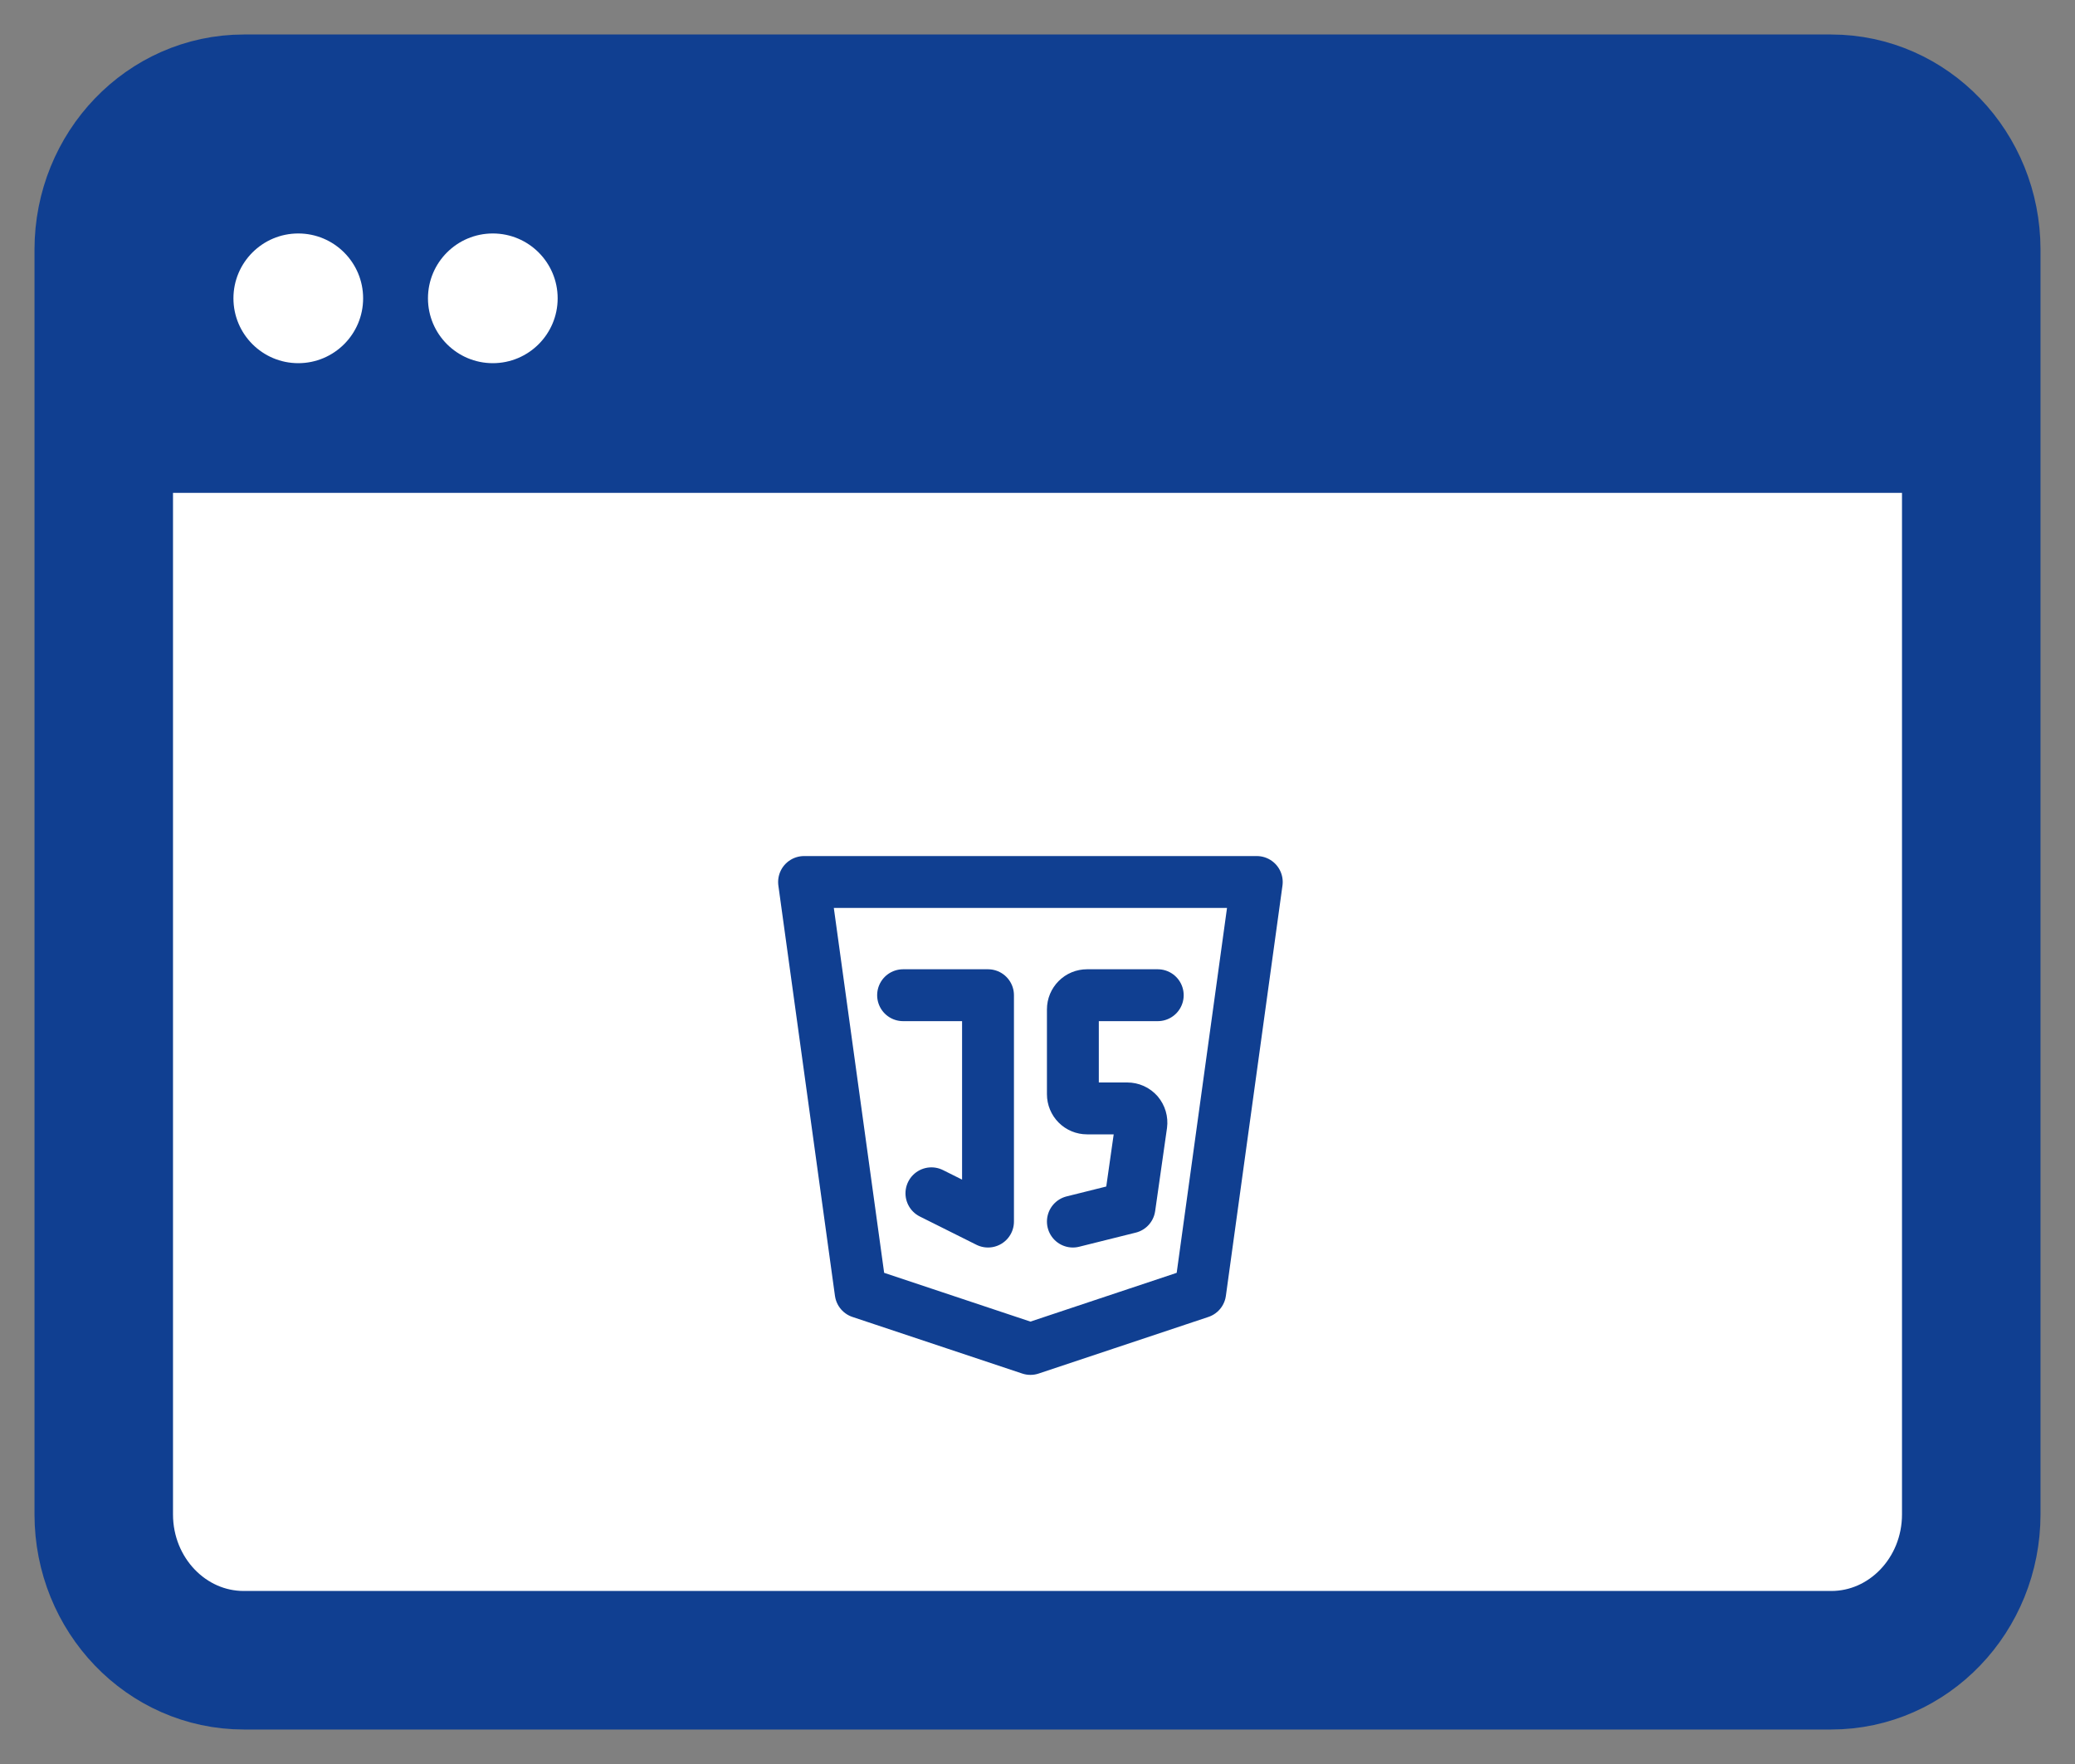
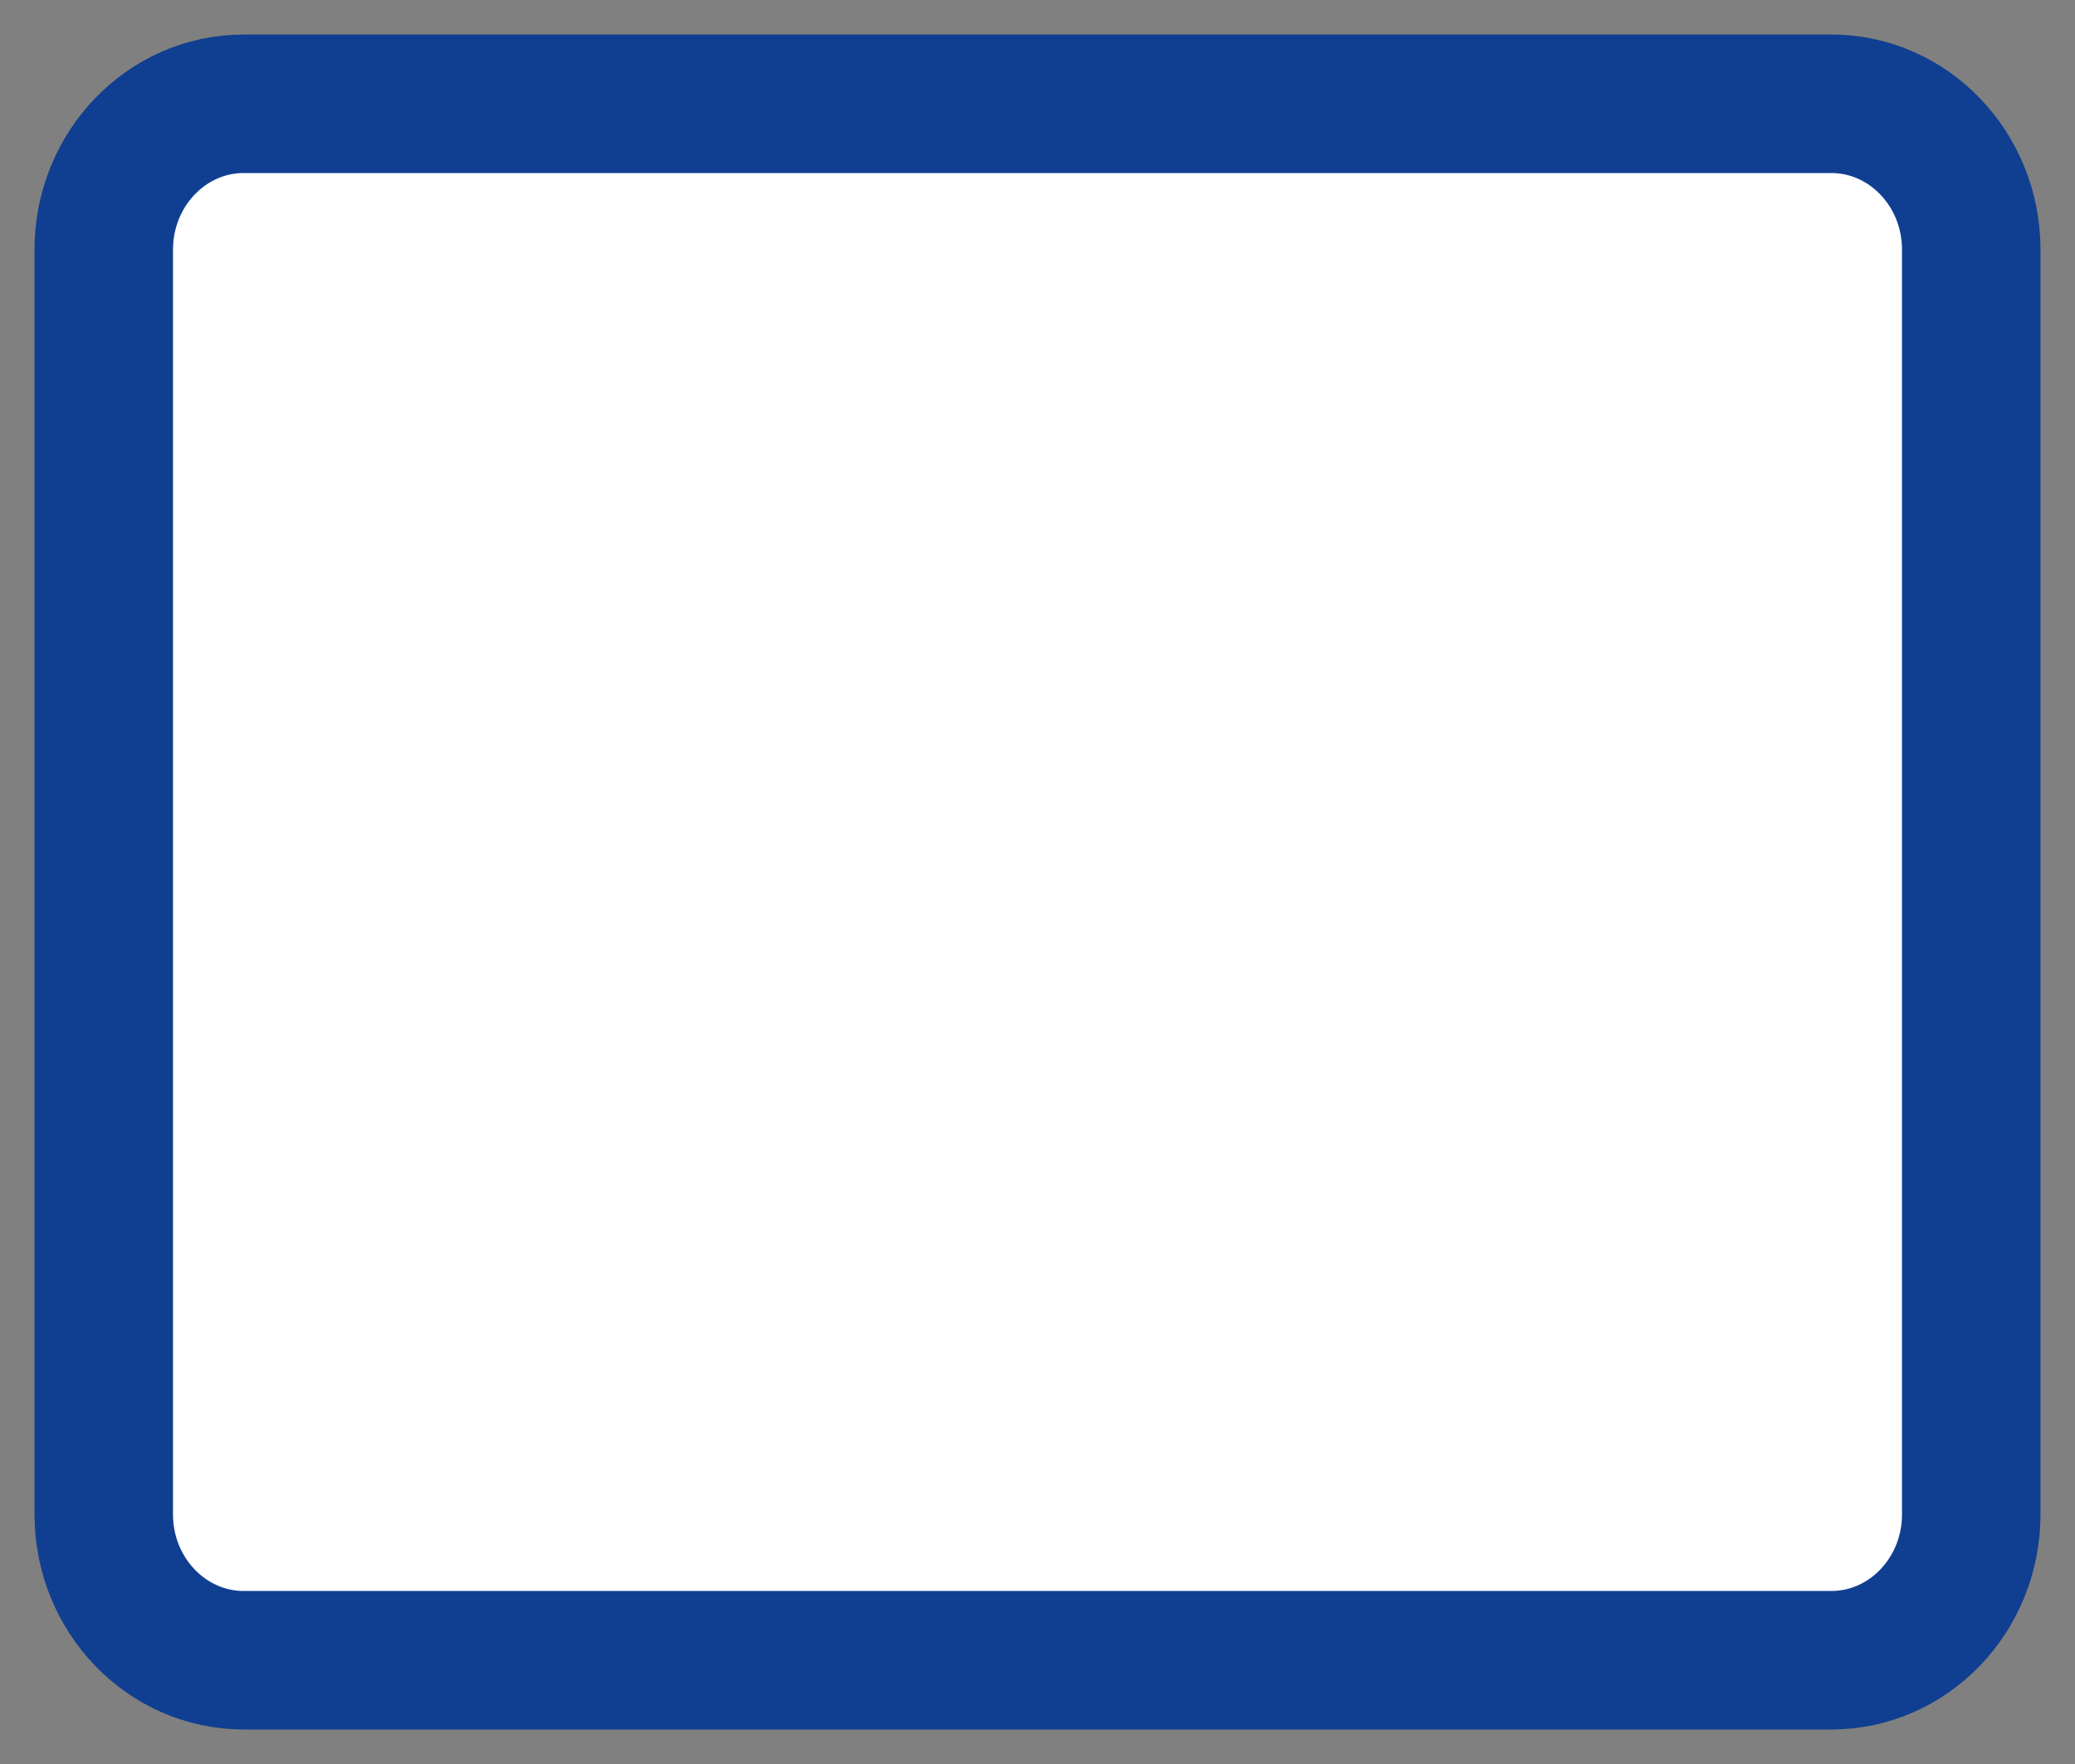
<svg xmlns="http://www.w3.org/2000/svg" width="40" height="34" viewBox="0 0 40 34" fill="none">
  <rect x="0" y="0" width="40" height="34" fill="#808080" stroke="none" />
  <path d="M4.7 2H35.3C36.791 2 38 3.259 38 4.812V29.188C38 30.741 36.791 32 35.3 32H4.7C3.209 32 2 30.741 2 29.188V4.812C2 3.259 3.209 2 4.7 2Z" fill="white" stroke="#103F91" stroke-width="2.67" stroke-linejoin="round" />
-   <path d="M2 3.875C2 3.378 2.284 2.901 2.791 2.549C3.297 2.198 3.984 2 4.7 2H35.3C36.016 2 36.703 2.198 37.209 2.549C37.715 2.901 38 3.378 38 3.875V9.5H2V3.875Z" fill="#103F91" />
  <path d="M4.5 5.75C4.5 5.06 5.06 4.5 5.75 4.5C6.44 4.5 7 5.06 7 5.75C7 6.44 6.44 7 5.75 7C5.06 7 4.5 6.44 4.5 5.75Z" fill="white" />
-   <path d="M8.25 5.75C8.25 5.06 8.81 4.5 9.5 4.5C10.19 4.5 10.75 5.06 10.75 5.75C10.75 6.44 10.19 7 9.5 7C8.81 7 8.25 6.44 8.25 5.75Z" fill="white" />
-   <path d="M24.227 17L23.136 24.909L19.864 26L16.591 24.909L15.5 17H24.227Z" stroke="#103F91" stroke-linecap="round" stroke-linejoin="round" />
-   <path d="M17.409 19.182H19.046V23.545L17.955 23M22.318 19.182H20.955C20.882 19.182 20.813 19.21 20.762 19.262C20.711 19.313 20.682 19.382 20.682 19.454V21.091C20.682 21.163 20.711 21.233 20.762 21.284C20.813 21.335 20.882 21.364 20.955 21.364H21.731C21.77 21.364 21.808 21.372 21.844 21.388C21.88 21.404 21.911 21.428 21.937 21.457C21.962 21.487 21.981 21.522 21.992 21.559C22.003 21.596 22.006 21.636 22.001 21.674L21.773 23.273L20.682 23.545" stroke="#103F91" stroke-linecap="round" stroke-linejoin="round" />
</svg>